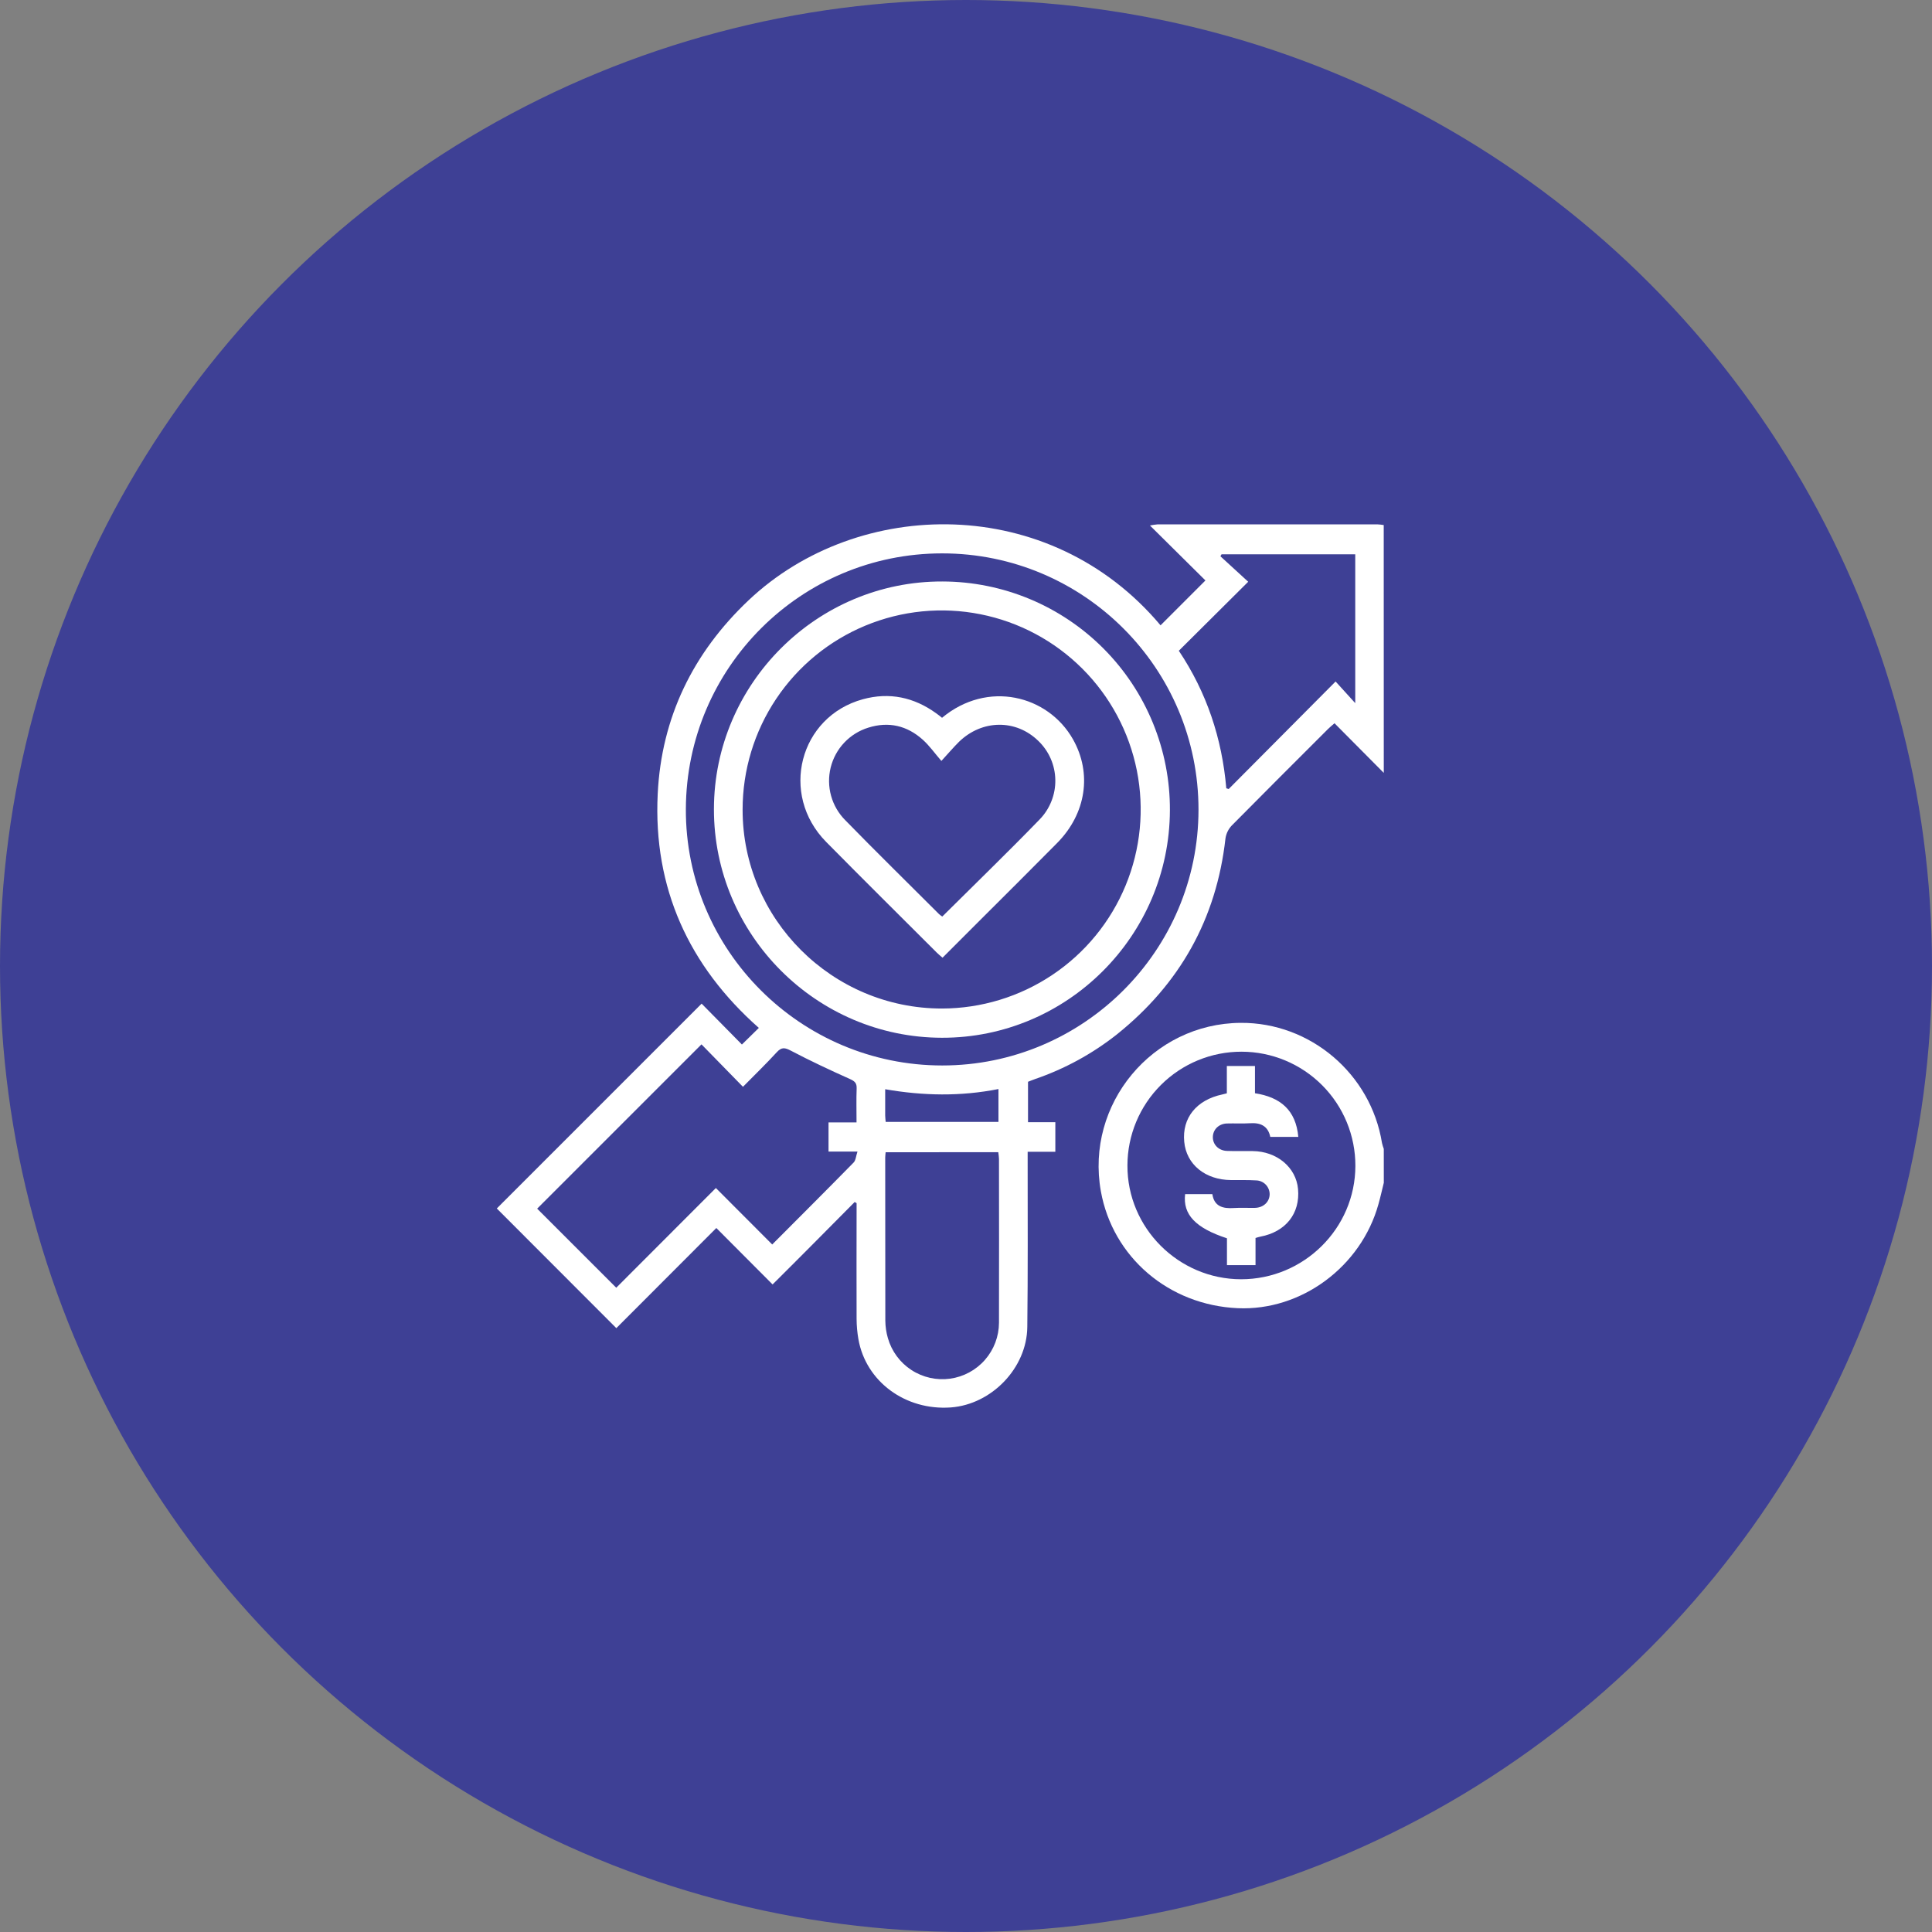
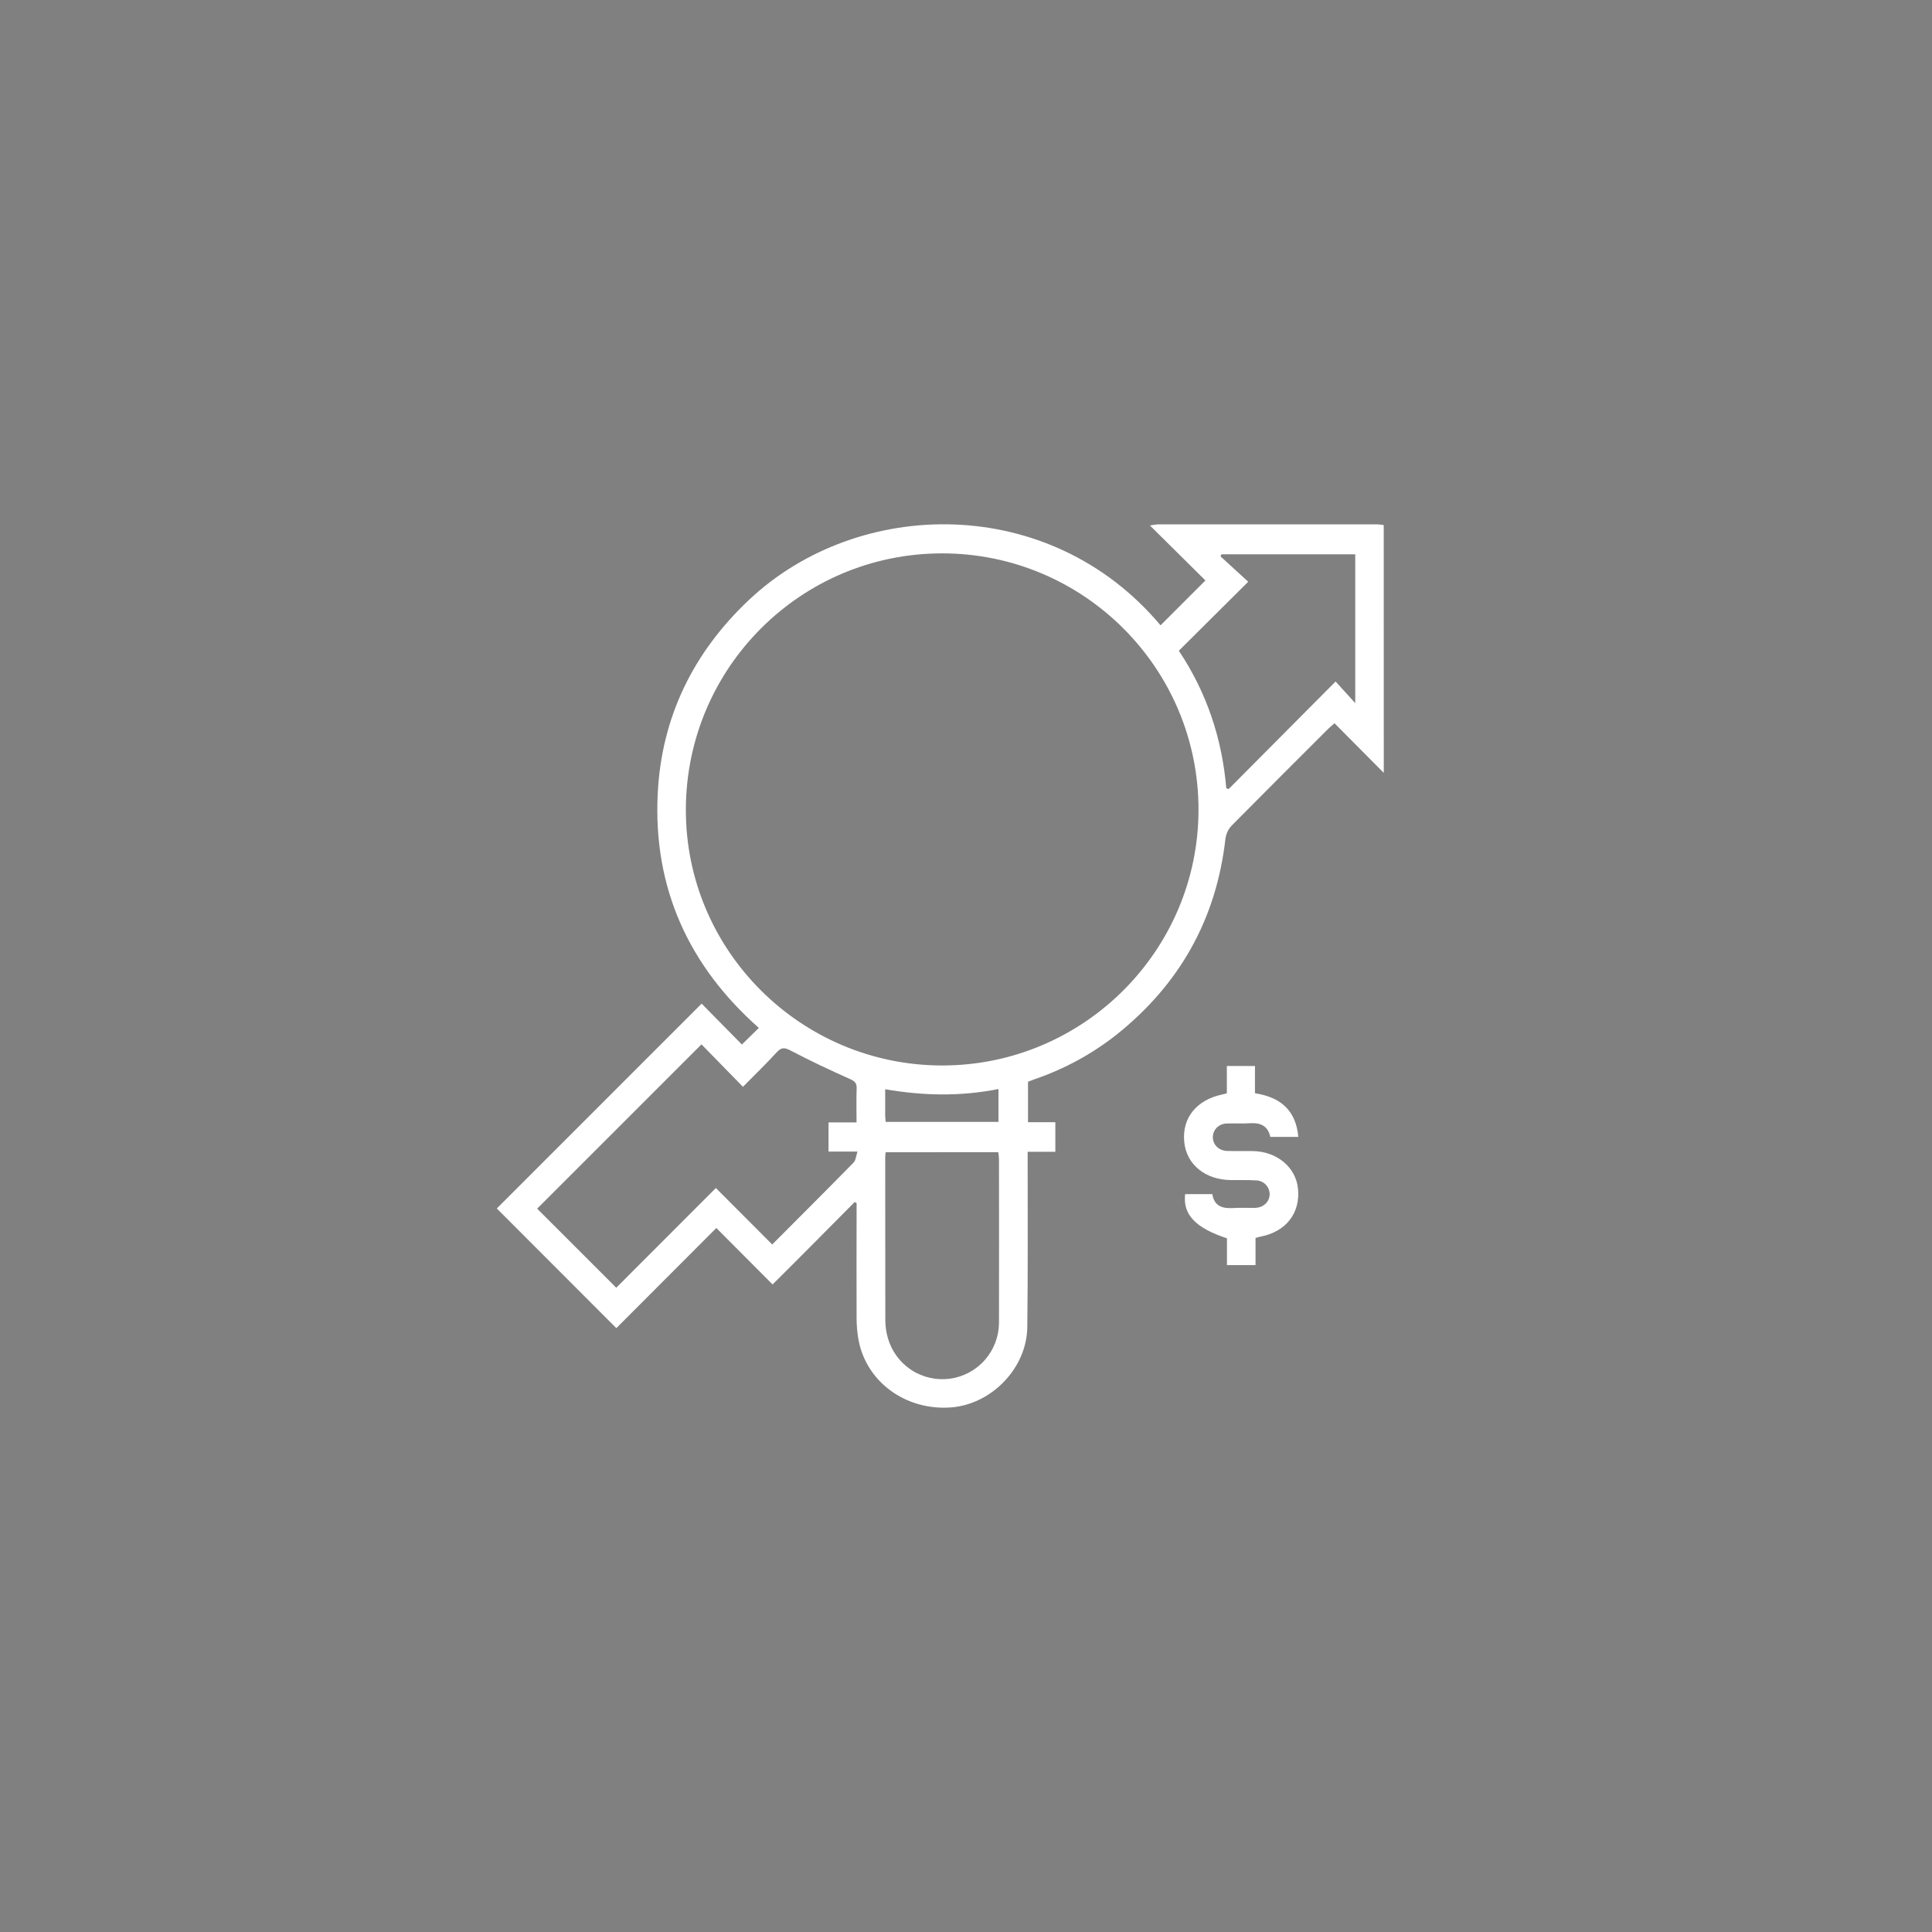
<svg xmlns="http://www.w3.org/2000/svg" width="70" height="70" viewBox="0 0 70 70" fill="none">
  <rect x="0" y="0" width="70" height="70" fill="#808080" stroke="none" />
-   <circle cx="35" cy="35" r="35" fill="#3E4095" />
  <g clip-path="url(#clip0_3139_4802)">
    <path d="M50.137 28.003L48.352 26.205C48.257 26.288 48.184 26.346 48.118 26.412C46.953 27.576 45.788 28.737 44.63 29.909C44.507 30.038 44.427 30.202 44.401 30.378C44.073 33.295 42.746 35.655 40.462 37.482C39.575 38.183 38.575 38.728 37.506 39.095C37.418 39.126 37.33 39.163 37.247 39.195V40.659H38.237V41.732H37.234V42.142C37.234 44.122 37.245 46.102 37.221 48.082C37.203 49.57 35.927 50.883 34.453 50.994C32.806 51.114 31.369 50.057 31.101 48.517C31.059 48.274 31.037 48.028 31.036 47.781C31.03 46.49 31.036 45.198 31.036 43.907V43.593L30.967 43.551C30.471 44.049 29.975 44.549 29.48 45.05C28.981 45.553 28.479 46.054 27.992 46.538L25.954 44.493L22.331 48.121L18 43.785C20.446 41.338 22.919 38.864 25.421 36.364L26.881 37.845L27.494 37.243C24.963 35.005 23.663 32.182 23.83 28.766C23.965 25.993 25.111 23.649 27.13 21.742C31.099 17.998 38.036 17.877 42.049 22.657L43.675 21.031L41.665 19.04C41.756 19.021 41.848 19.007 41.941 18.999C44.597 18.999 47.255 18.999 49.913 18.999C49.987 19.003 50.062 19.011 50.135 19.024L50.137 28.003ZM34.14 38.604C39.252 38.604 43.42 34.447 43.424 29.34C43.428 24.212 39.264 20.048 34.134 20.05C29.017 20.05 24.869 24.191 24.85 29.314C24.83 34.427 29.006 38.604 34.14 38.604ZM22.328 46.657L25.937 43.044L27.979 45.09C28.96 44.105 29.949 43.119 30.928 42.121C31.006 42.042 31.012 41.892 31.068 41.724H30.019V40.668H31.034C31.034 40.229 31.023 39.832 31.038 39.439C31.045 39.245 30.973 39.175 30.797 39.096C30.075 38.773 29.356 38.436 28.655 38.068C28.437 37.954 28.319 37.933 28.144 38.124C27.756 38.548 27.341 38.948 26.919 39.377C26.386 38.831 25.891 38.326 25.416 37.839L19.462 43.792L22.328 46.657ZM49.106 20.083H44.259L44.218 20.155L45.225 21.078L42.711 23.578C43.725 25.096 44.276 26.757 44.431 28.561L44.517 28.588L48.391 24.692L49.103 25.476V20.083H49.106ZM32.088 41.748C32.08 41.84 32.073 41.892 32.073 41.942C32.073 43.911 32.073 45.88 32.077 47.848C32.079 48.063 32.11 48.277 32.17 48.483C32.306 48.958 32.608 49.368 33.022 49.638C33.437 49.908 33.934 50.02 34.424 49.952C34.913 49.884 35.362 49.642 35.687 49.27C36.013 48.898 36.193 48.421 36.195 47.926C36.202 45.947 36.195 43.968 36.195 41.989C36.191 41.908 36.182 41.827 36.17 41.746L32.088 41.748ZM32.091 40.648H36.176V39.458C34.806 39.729 33.453 39.705 32.072 39.465C32.072 39.818 32.072 40.117 32.072 40.416C32.073 40.489 32.083 40.562 32.09 40.649L32.091 40.648Z" fill="white" />
-     <path d="M50.138 42.853C50.074 43.111 50.017 43.37 49.944 43.629C49.315 45.898 47.144 47.502 44.844 47.398C42.345 47.286 40.315 45.55 39.886 43.16C39.322 40.004 41.748 37.081 44.951 37.06C47.474 37.042 49.668 38.907 50.072 41.412C50.089 41.485 50.111 41.556 50.137 41.626L50.138 42.853ZM44.967 46.35C47.242 46.35 49.103 44.507 49.108 42.244C49.111 41.148 48.678 40.097 47.905 39.321C47.132 38.545 46.083 38.107 44.988 38.105C43.892 38.102 42.841 38.535 42.065 39.308C41.289 40.08 40.851 41.13 40.849 42.225C40.839 44.486 42.697 46.347 44.967 46.35Z" fill="white" />
-     <path d="M34.13 37.6C29.579 37.594 25.863 33.868 25.867 29.318C25.871 24.767 29.606 21.049 34.154 21.068C35.239 21.071 36.313 21.288 37.315 21.706C38.316 22.124 39.225 22.736 39.99 23.506C40.755 24.276 41.36 25.189 41.772 26.194C42.183 27.198 42.393 28.273 42.388 29.359C42.371 33.91 38.665 37.608 34.13 37.6ZM34.13 36.541C35.556 36.538 36.949 36.113 38.133 35.319C39.318 34.526 40.24 33.399 40.784 32.081C41.328 30.763 41.469 29.313 41.19 27.915C40.91 26.517 40.223 25.233 39.214 24.226C38.205 23.218 36.92 22.532 35.521 22.255C34.123 21.977 32.673 22.121 31.356 22.667C30.039 23.213 28.913 24.137 28.121 25.323C27.329 26.509 26.907 27.902 26.906 29.328C26.899 33.298 30.15 36.544 34.133 36.541H34.13Z" fill="white" />
    <path d="M46.025 41.192C45.943 40.799 45.676 40.671 45.29 40.697C45.012 40.715 44.731 40.697 44.449 40.706C44.158 40.718 43.952 40.924 43.944 41.188C43.935 41.463 44.148 41.688 44.452 41.7C44.757 41.712 45.076 41.7 45.388 41.706C46.263 41.714 46.959 42.295 47.03 43.079C47.112 43.968 46.584 44.632 45.665 44.806C45.606 44.819 45.548 44.835 45.49 44.855V45.837H44.455V44.866C43.313 44.491 42.853 44.005 42.939 43.266H43.926C43.991 43.71 44.306 43.797 44.703 43.769C44.962 43.752 45.221 43.769 45.479 43.763C45.786 43.752 46.002 43.538 46.002 43.263C46 43.132 45.947 43.008 45.855 42.915C45.763 42.823 45.638 42.77 45.508 42.768C45.208 42.75 44.906 42.758 44.602 42.756C43.669 42.749 42.984 42.192 42.907 41.37C42.823 40.505 43.351 39.85 44.292 39.653C44.333 39.644 44.375 39.633 44.451 39.613V38.624H45.47V39.61C46.382 39.751 46.953 40.215 47.04 41.192H46.025Z" fill="white" />
-     <path d="M34.132 26.007C35.775 24.637 37.969 25.183 38.877 26.788C39.571 28.018 39.356 29.476 38.305 30.541C37.353 31.505 36.391 32.459 35.433 33.416L34.15 34.7C34.07 34.63 34.004 34.578 33.944 34.518C32.606 33.181 31.261 31.85 29.932 30.503C28.234 28.78 28.962 25.966 31.263 25.335C32.225 25.072 33.112 25.262 33.916 25.841C33.988 25.89 34.053 25.945 34.132 26.007ZM34.108 27.57C33.861 27.284 33.673 27.016 33.436 26.803C32.867 26.291 32.2 26.132 31.461 26.364C31.128 26.467 30.828 26.654 30.589 26.907C30.35 27.16 30.181 27.47 30.097 27.808C30.014 28.146 30.019 28.5 30.112 28.835C30.205 29.17 30.384 29.476 30.63 29.722C31.748 30.869 32.895 31.991 34.026 33.123C34.062 33.154 34.1 33.183 34.141 33.208C35.326 32.029 36.517 30.878 37.668 29.69C37.853 29.5 37.998 29.276 38.095 29.029C38.193 28.783 38.241 28.52 38.236 28.256C38.232 27.991 38.175 27.73 38.069 27.487C37.963 27.245 37.81 27.026 37.619 26.843C36.81 26.054 35.586 26.066 34.75 26.874C34.551 27.07 34.371 27.284 34.108 27.57Z" fill="white" />
  </g>
  <defs>
    <clipPath id="clip0_3139_4802">
      <rect width="34" height="32" fill="white" transform="translate(18 19)" />
    </clipPath>
  </defs>
</svg>